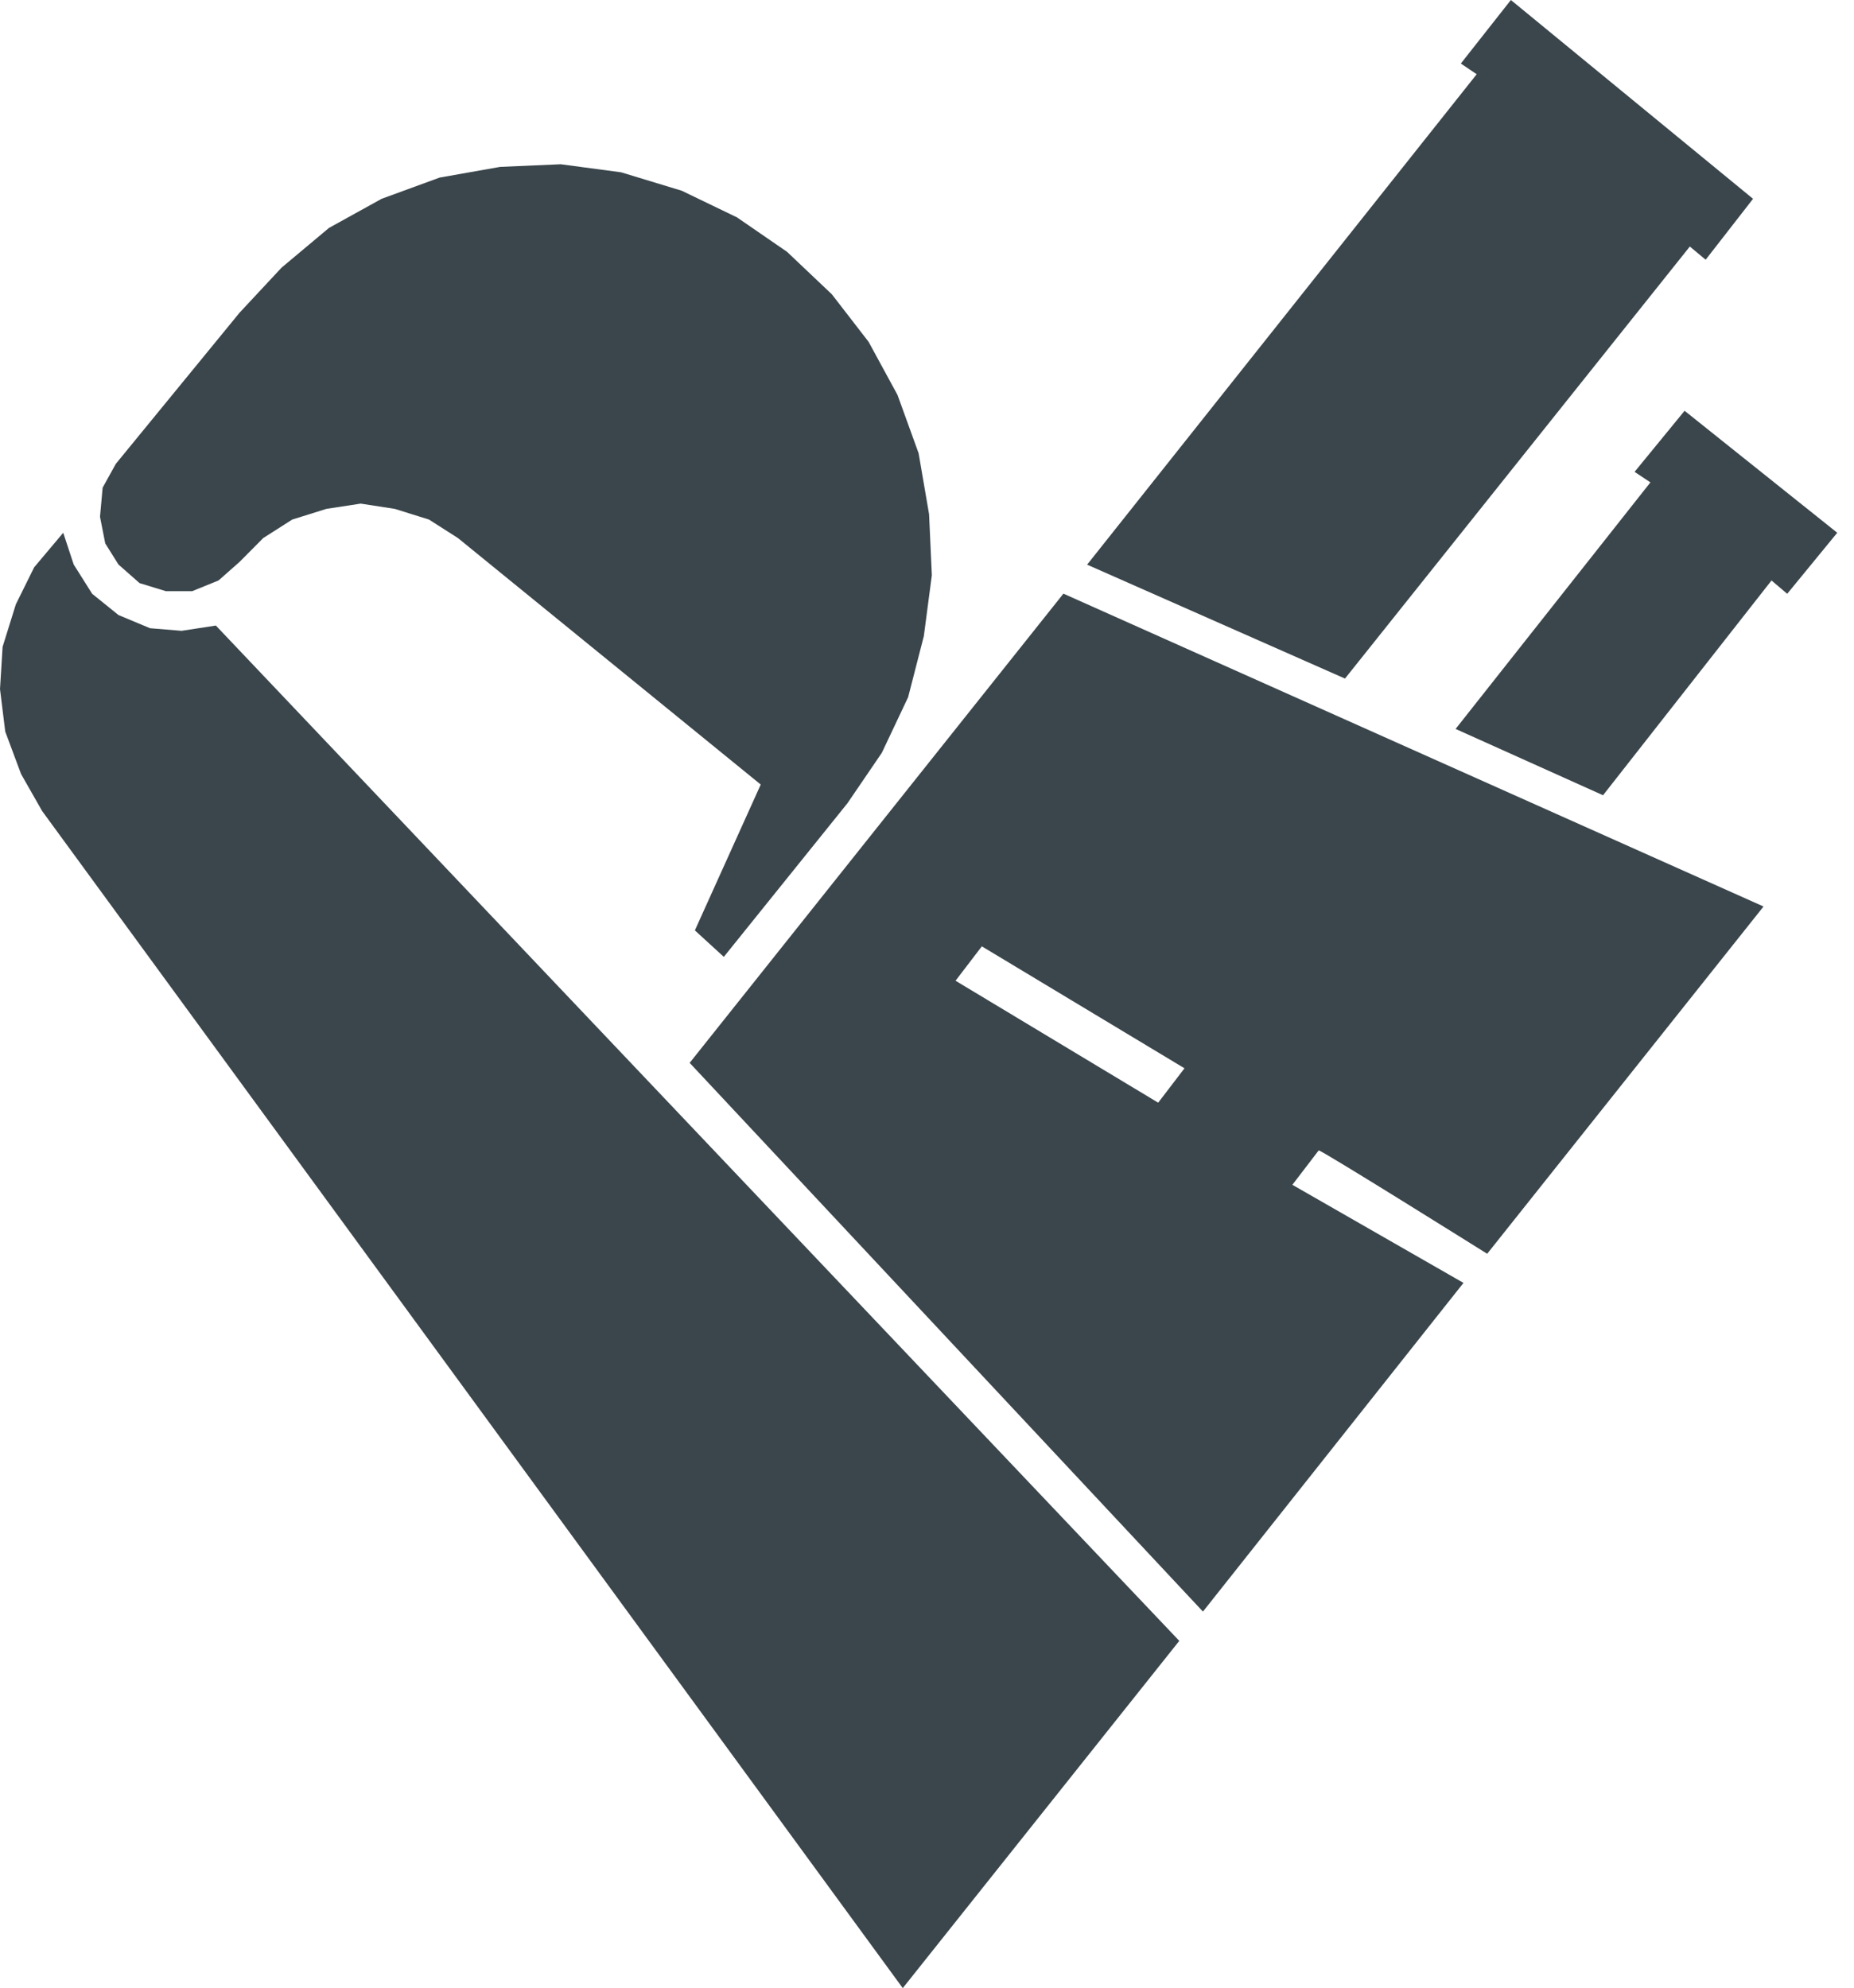
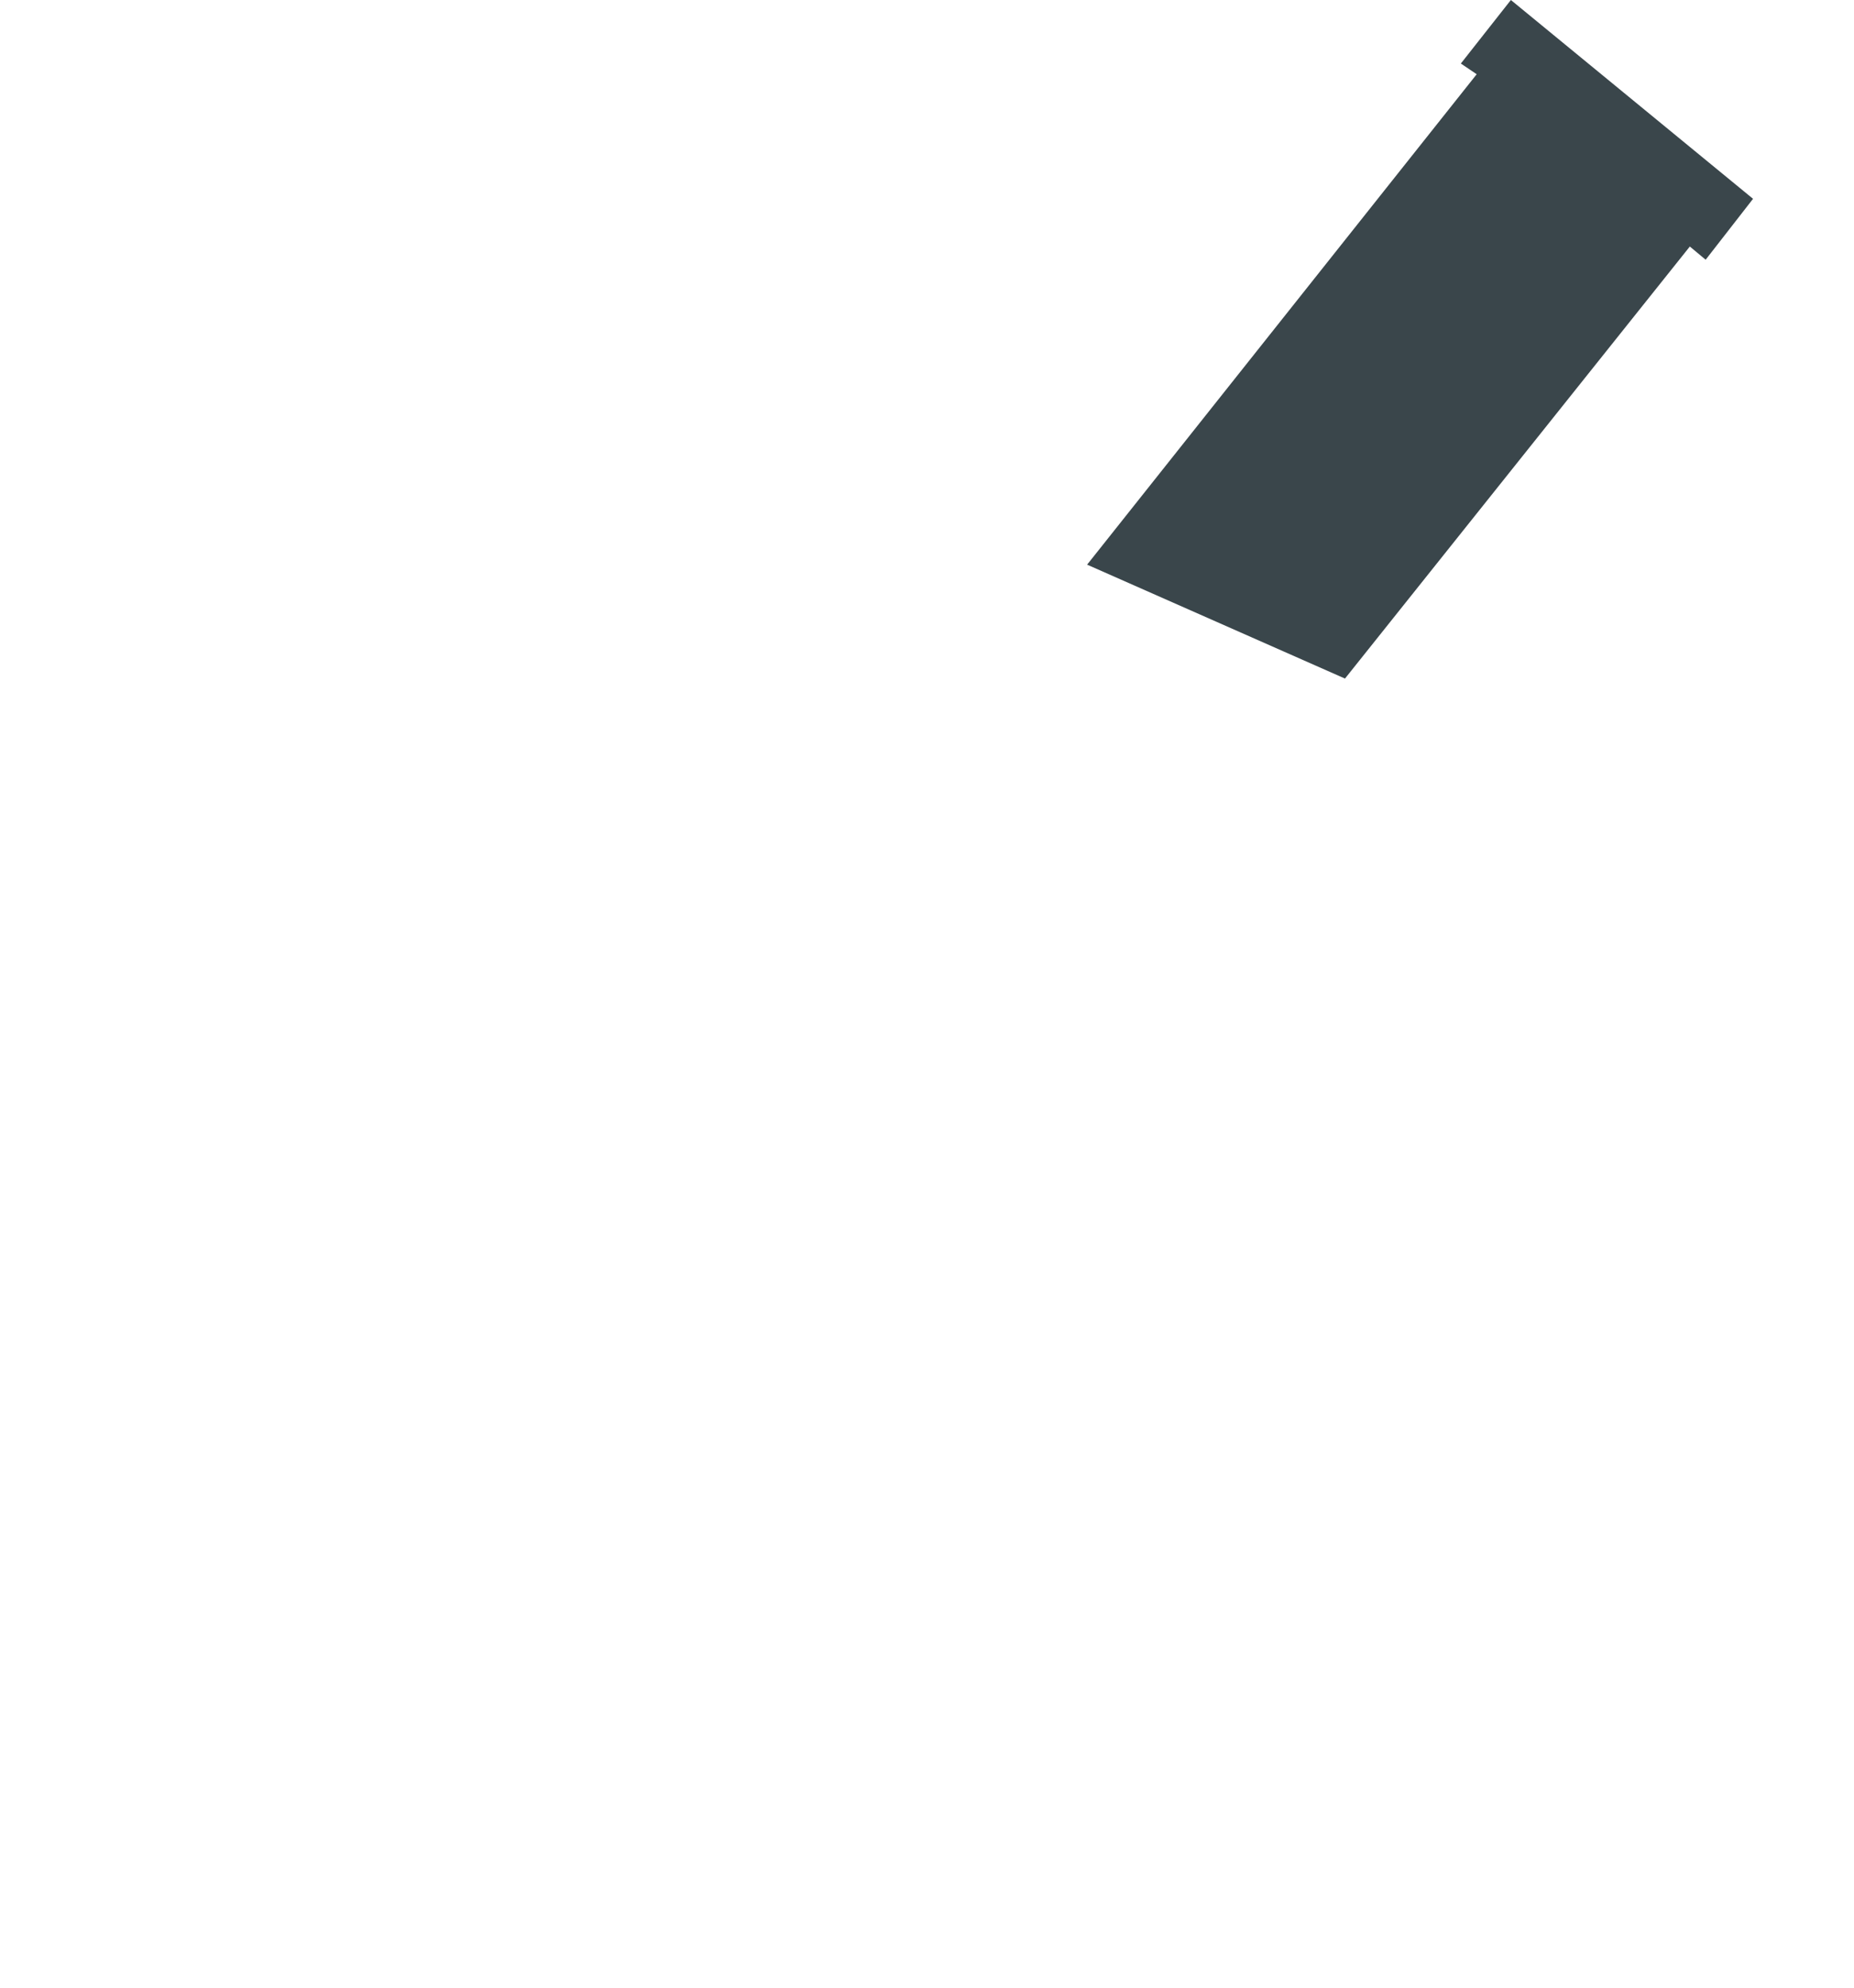
<svg xmlns="http://www.w3.org/2000/svg" width="69" height="74" viewBox="0 0 69 74" fill="none">
-   <path d="M7.347 19.137L7.25 18.745L6.957 18.549L6.563 18.451L6.27 18.549L5.978 18.745L5.875 19.137L5.978 19.535L6.27 19.732L6.563 19.83L6.957 19.732L7.25 19.535L7.347 19.137Z" fill="#3A464B" />
-   <path d="M43.889 61.075L8.034 23.284L6.757 23.48L5.583 23.383L4.409 22.892L3.43 22.102L2.743 21.012L2.353 19.83L1.271 21.116L0.59 22.494L0.097 24.075L0 25.649L0.195 27.23L0.784 28.81L1.569 30.189L33.598 74L43.889 61.075Z" fill="#3A464B" />
-   <path d="M31.542 29.894L32.819 28.02L33.798 25.949L34.382 23.677L34.68 21.41L34.577 19.138L34.188 16.871L33.403 14.702L32.327 12.724L30.958 10.953L29.291 9.373L27.43 8.092L25.374 7.1L23.118 6.414L20.867 6.114L18.611 6.212L16.361 6.61L14.202 7.4L12.243 8.484L10.48 9.961L8.916 11.639L4.312 17.263L3.82 18.151L3.722 19.236L3.917 20.227L4.409 21.012L5.194 21.704L6.173 22.004H7.152L8.132 21.606L8.916 20.914L9.798 20.026L10.875 19.339L12.146 18.941L13.423 18.745L14.694 18.941L15.966 19.339L17.042 20.026L28.312 29.202L25.861 34.63L26.938 35.616L31.542 29.894Z" fill="#3A464B" />
-   <path d="M54.173 27.132L59.66 29.6L65.93 21.606L66.514 22.102L68.376 19.83L62.695 15.29L60.834 17.563L61.423 17.955L54.173 27.132Z" fill="#3A464B" />
  <path d="M40.459 21.017L50.056 25.257L62.89 9.176L63.479 9.667L65.243 7.4L56.23 0L54.368 2.365L54.958 2.763L40.459 21.017Z" fill="#3A464B" />
-   <path d="M55.348 46.667L65.633 33.741L39.577 22.096L25.667 39.561L44.77 59.985L54.466 47.751L48.098 44.1C48.098 44.1 49.034 42.874 49.077 42.82C49.12 42.765 55.348 46.667 55.348 46.667ZM43.104 41.043L35.562 36.504L36.541 35.224L44.083 39.763L43.104 41.043Z" fill="#3A464B" />
</svg>